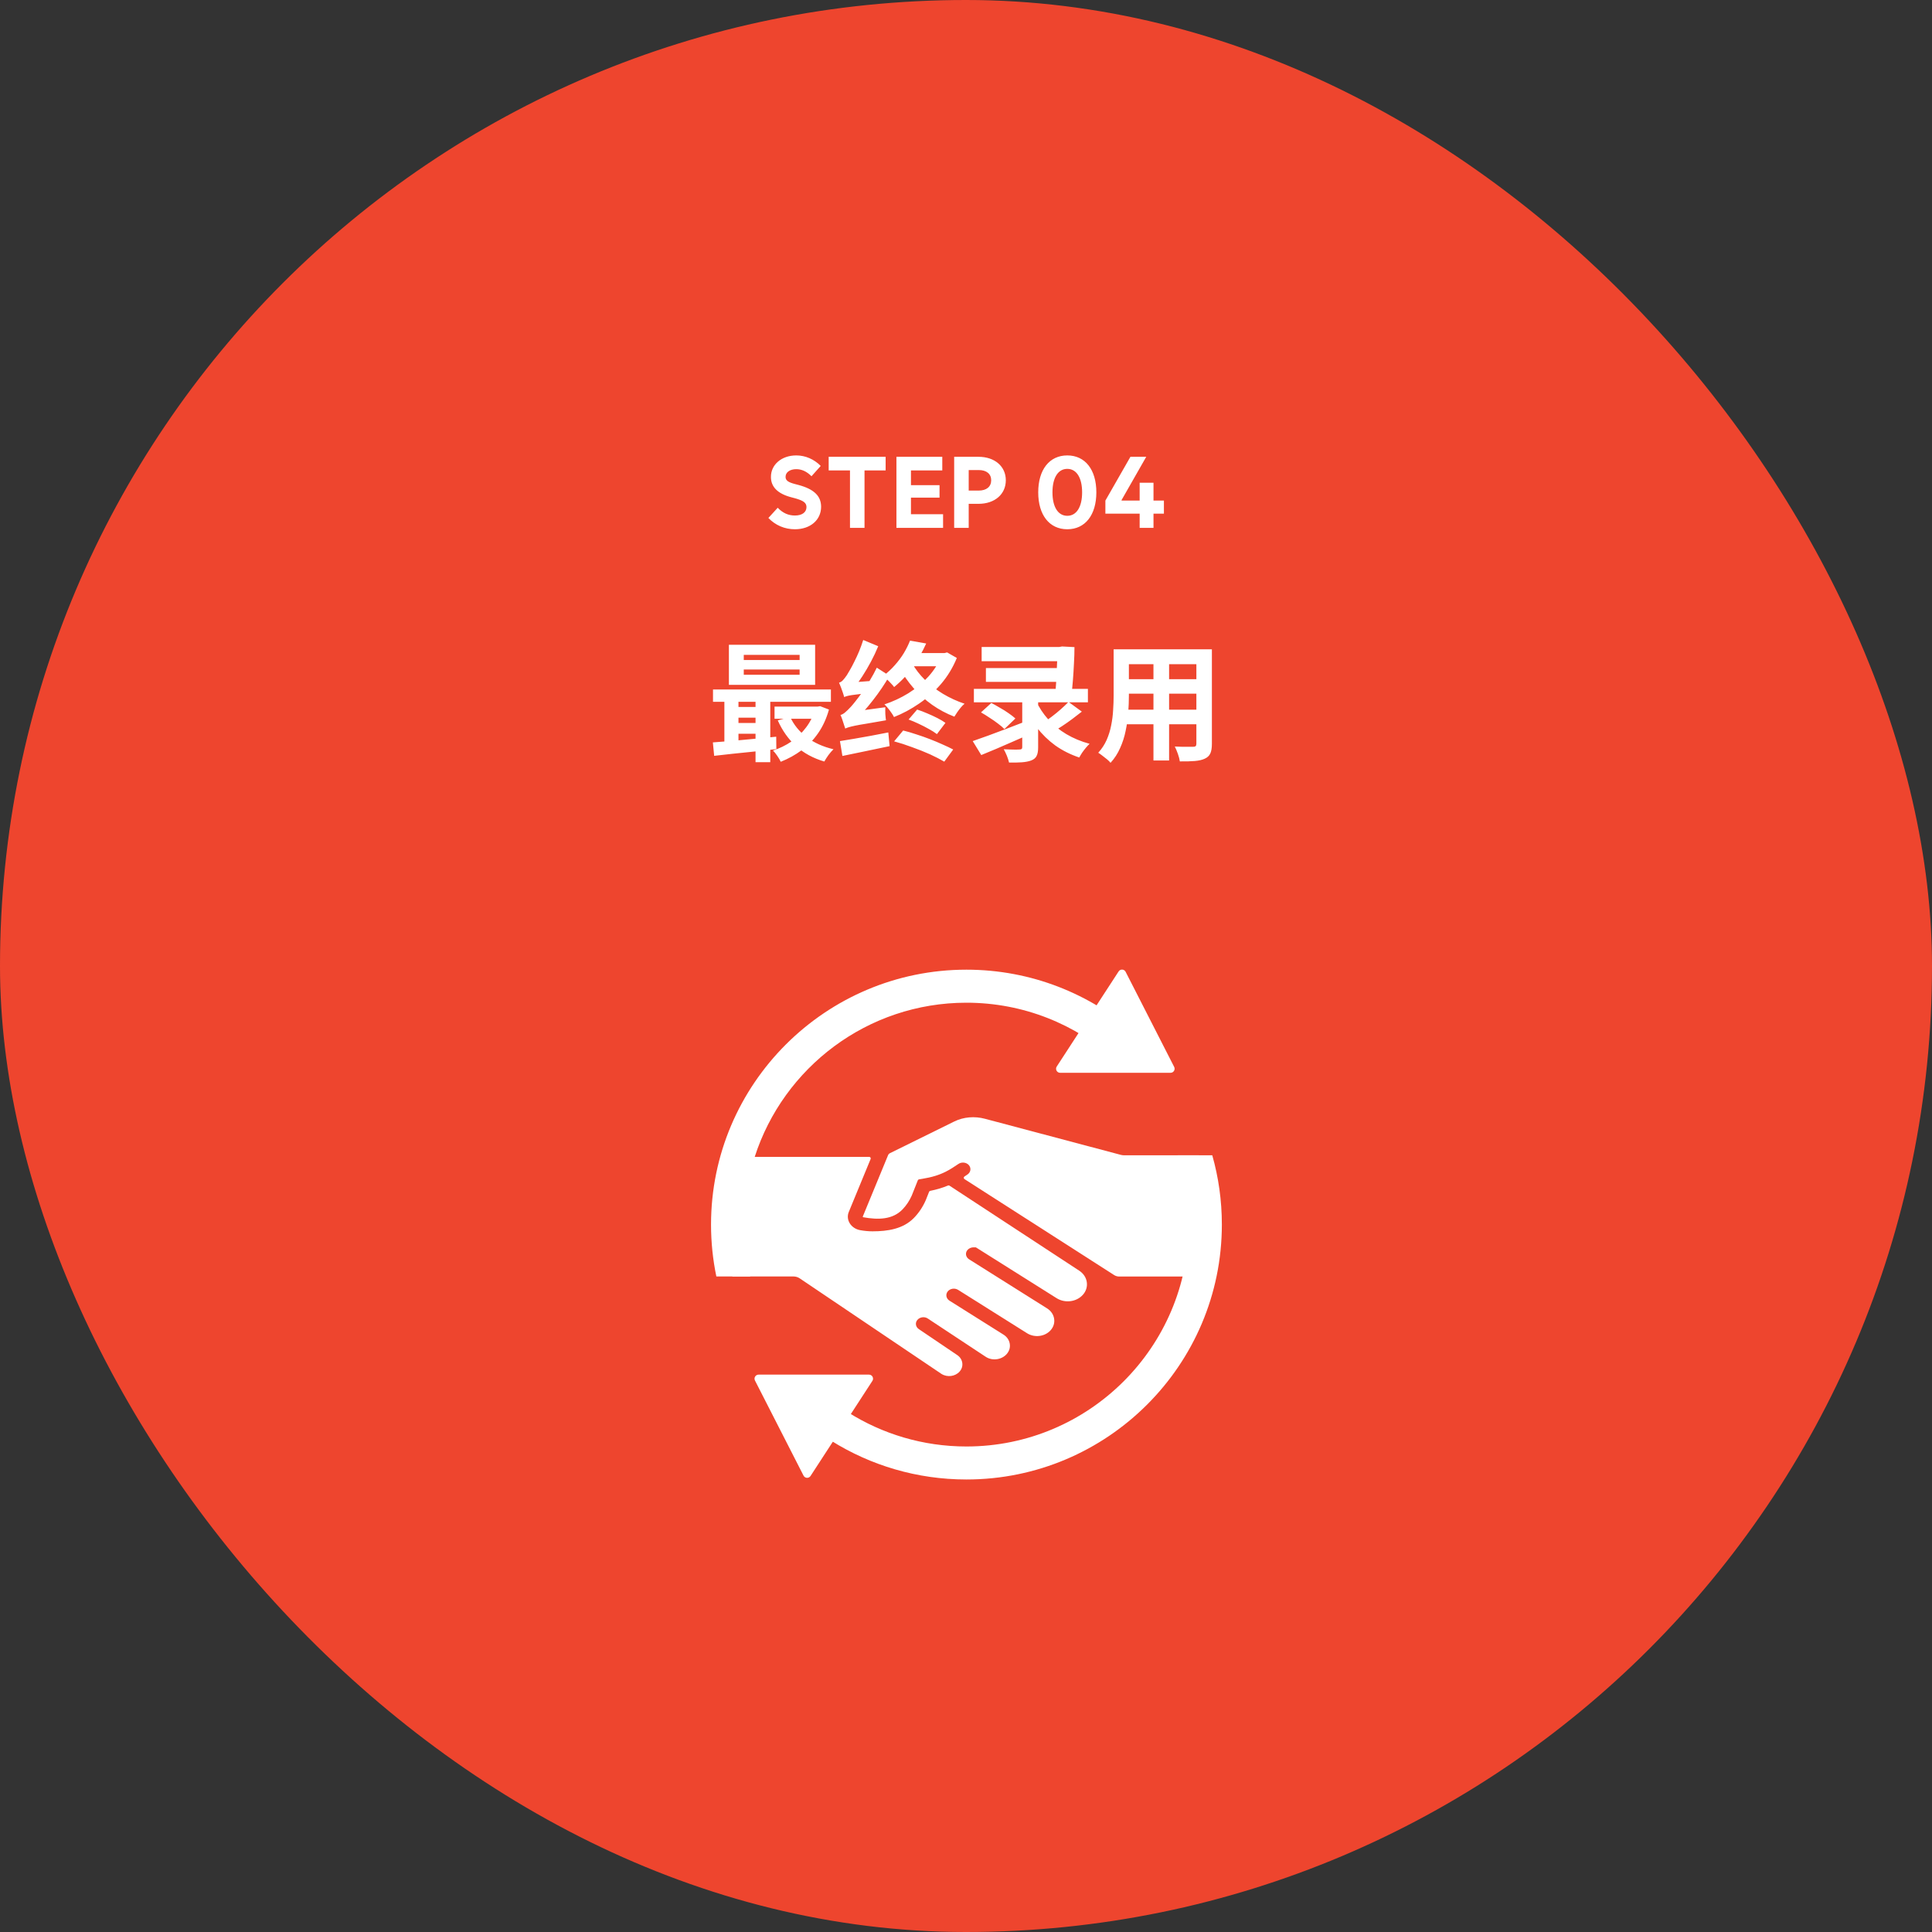
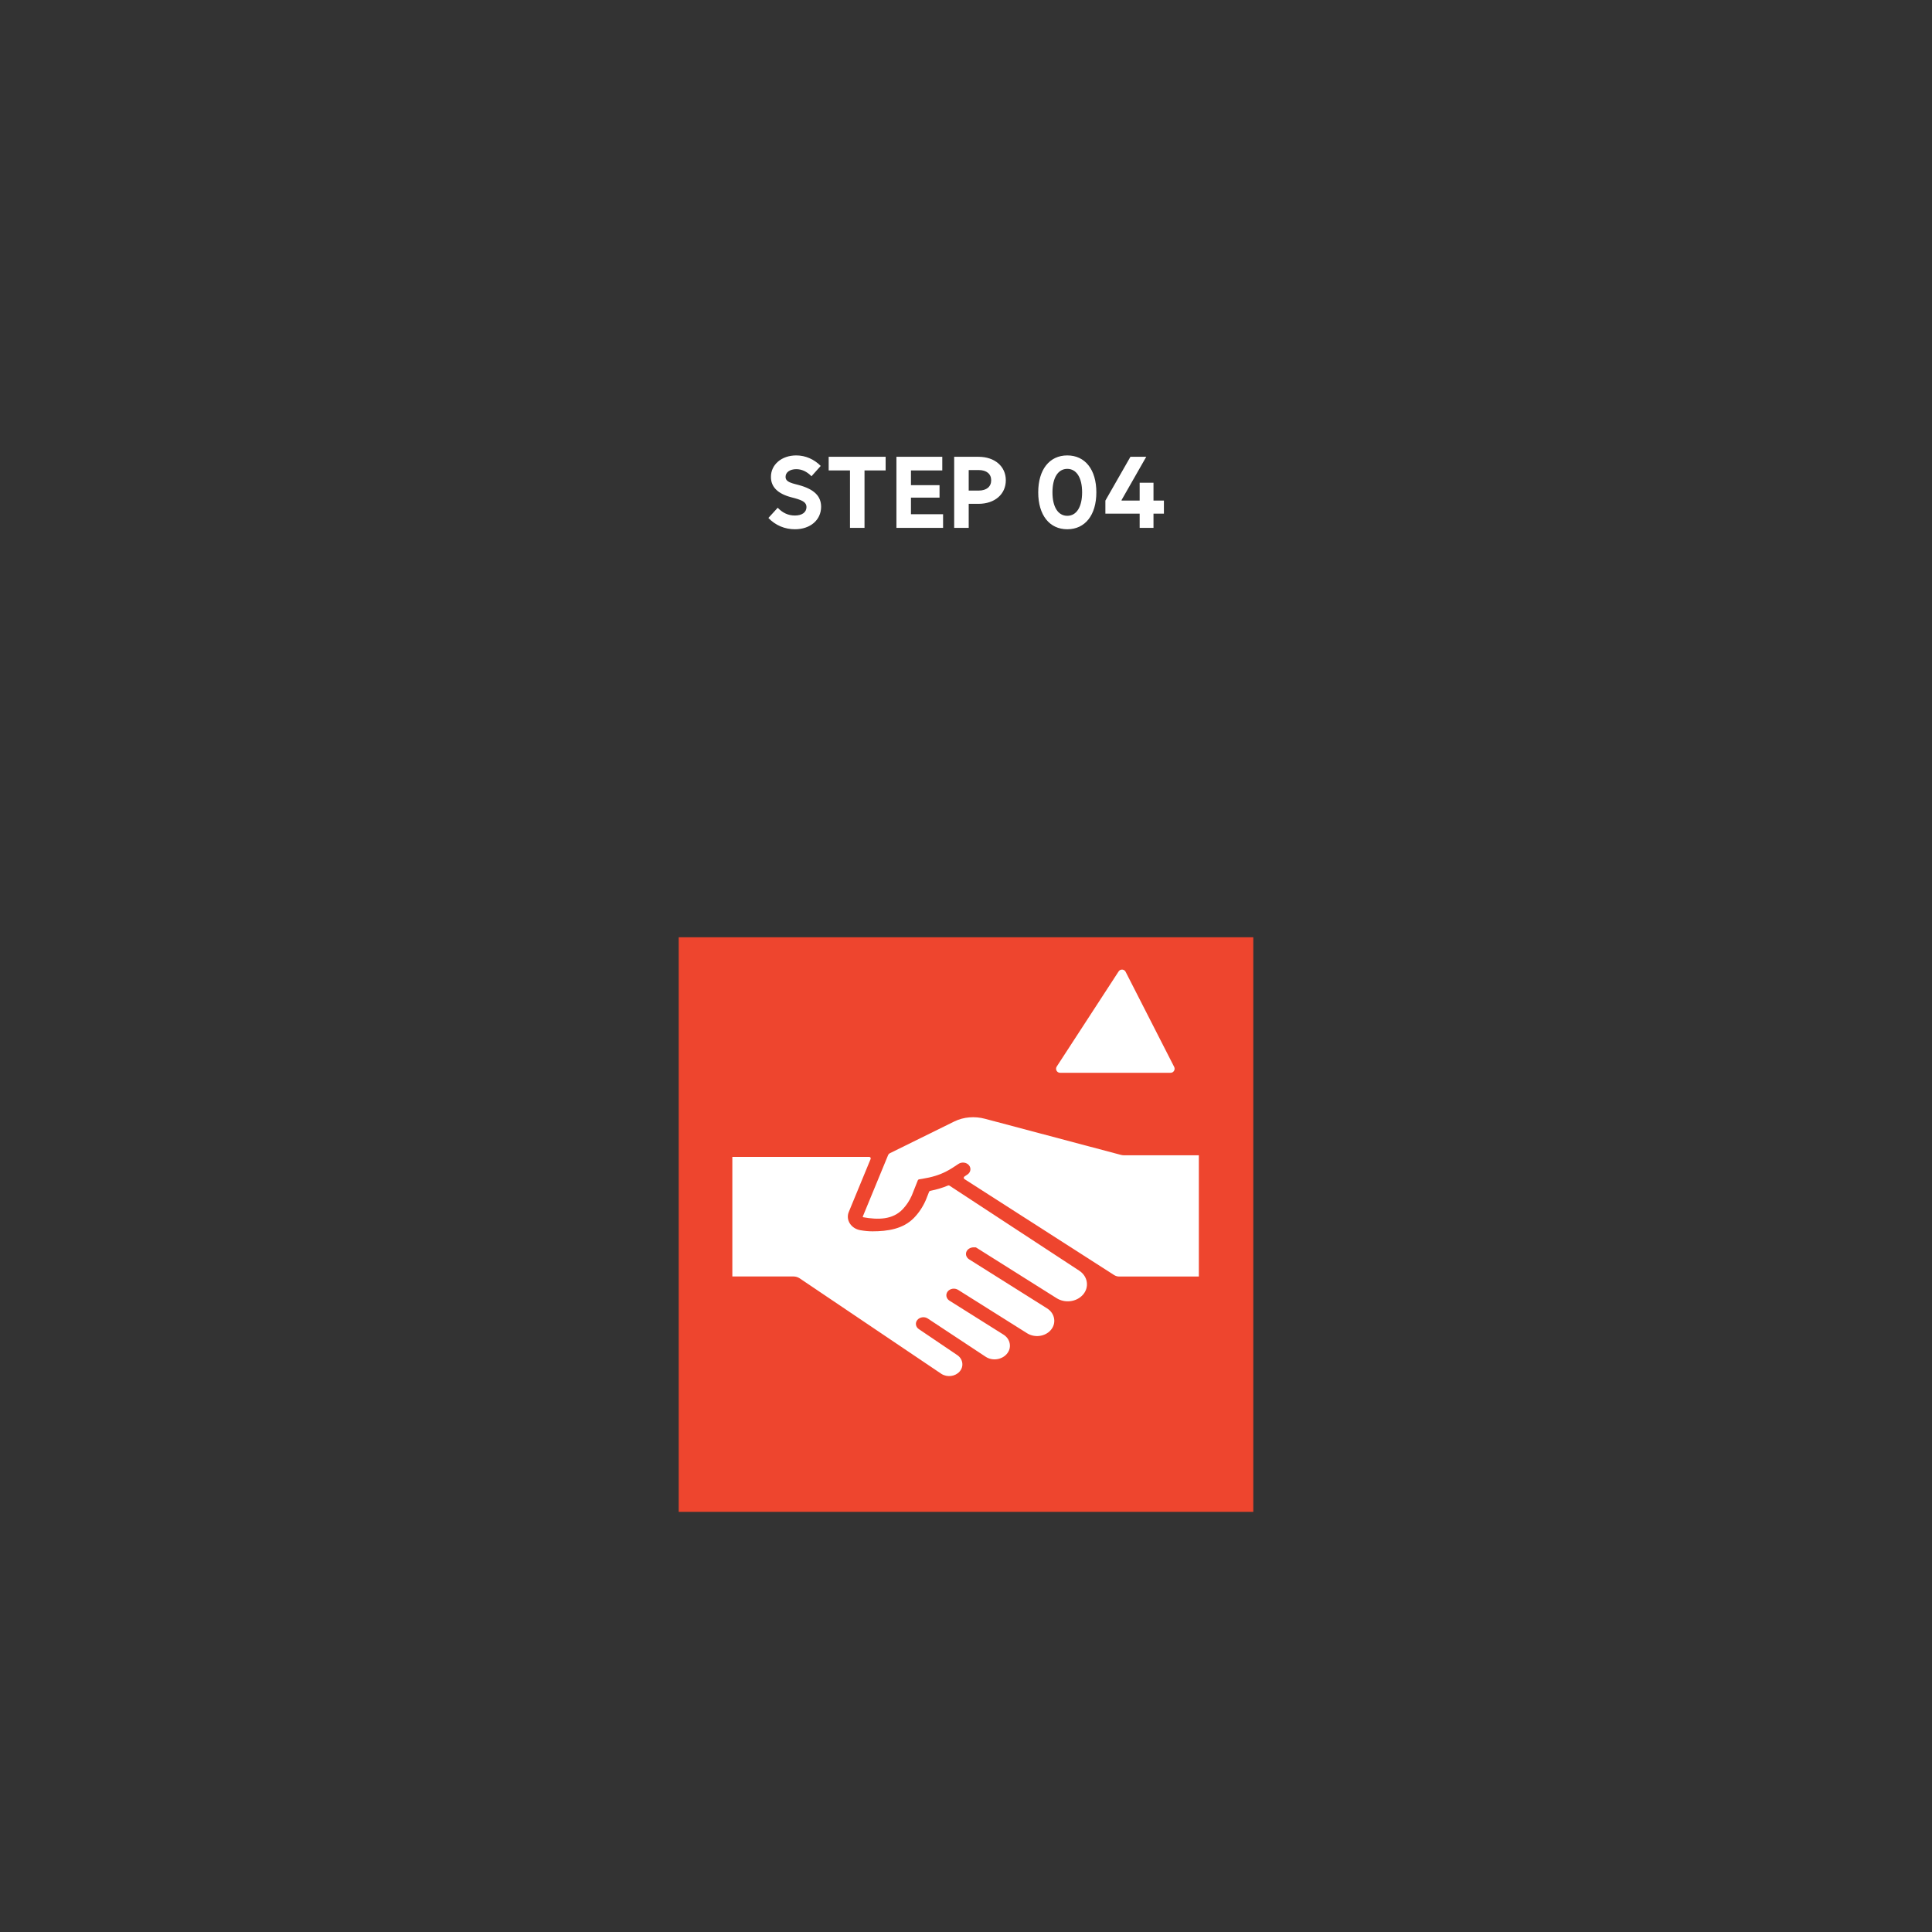
<svg xmlns="http://www.w3.org/2000/svg" width="269" height="269" viewBox="0 0 269 269" fill="none">
  <rect x="0" y="0" width="269" height="269" fill="#333333" stroke="none" />
-   <rect width="269" height="269" rx="134.5" fill="#EE452E" />
  <path d="M110.677 73.691C109.275 73.691 107.977 73.151 106.985 72.119L108.284 70.697C108.995 71.436 109.768 71.777 110.677 71.777C111.675 71.777 112.283 71.333 112.29 70.602C112.283 70.014 111.887 69.706 110.677 69.371L110.212 69.248C108.298 68.756 107.334 67.799 107.341 66.404C107.334 64.689 108.824 63.41 110.868 63.41C112.14 63.41 113.356 63.943 114.272 64.873L112.987 66.309C112.338 65.652 111.634 65.324 110.868 65.324C109.986 65.324 109.371 65.762 109.378 66.391C109.371 66.883 109.727 67.149 110.718 67.402L111.183 67.525C113.336 68.106 114.32 69.05 114.327 70.561C114.32 72.406 112.823 73.691 110.677 73.691ZM115.38 65.502V63.602H123.31V65.502H120.37V73.5H118.347V65.502H115.38ZM124.813 73.5V63.602H131.198V65.502H126.837V67.553H130.815V69.289H126.837V71.6H131.308V73.5H124.813ZM132.853 73.5V63.602H136.243C138.499 63.602 140.044 64.935 140.044 66.869C140.044 68.817 138.499 70.15 136.243 70.15H134.876V73.5H132.853ZM134.876 68.305H136.271C137.357 68.305 138.007 67.765 138.007 66.869C138.007 65.981 137.357 65.447 136.271 65.447H134.876V68.305ZM148.603 73.691C146.114 73.691 144.556 71.709 144.556 68.551C144.556 65.393 146.114 63.41 148.603 63.41C151.091 63.41 152.649 65.393 152.649 68.551C152.649 71.709 151.091 73.691 148.603 73.691ZM148.603 71.818C149.888 71.818 150.667 70.588 150.667 68.551C150.667 66.514 149.888 65.283 148.603 65.283C147.317 65.283 146.538 66.514 146.538 68.551C146.538 70.588 147.317 71.818 148.603 71.818ZM153.907 71.518V69.699L157.394 63.602H159.595L156.163 69.617V69.699H158.679V67.211H160.606V69.699H162.056V71.518H160.606V73.5H158.679V71.518H153.907Z" fill="white" />
-   <path d="M103.558 93.214V93.952H111.334V93.214H103.558ZM103.558 91.18V91.9H111.334V91.18H103.558ZM101.488 89.776H113.494V95.356H101.488V89.776ZM99.274 96.004H115.69V97.714H99.274V96.004ZM107.842 98.38H113.8V100.072H107.842V98.38ZM102.208 98.434H106.294V99.928H102.208V98.434ZM102.208 100.666H106.294V102.16H102.208V100.666ZM110.02 99.82C110.524 100.924 111.292 101.866 112.324 102.646C113.368 103.426 114.61 103.984 116.05 104.32C115.834 104.524 115.6 104.794 115.348 105.13C115.108 105.466 114.916 105.766 114.772 106.03C113.224 105.574 111.91 104.86 110.83 103.888C109.762 102.904 108.916 101.71 108.292 100.306L110.02 99.82ZM113.512 98.38H113.854L114.196 98.326L115.42 98.794C115.072 100.042 114.568 101.14 113.908 102.088C113.26 103.024 112.492 103.816 111.604 104.464C110.728 105.112 109.762 105.646 108.706 106.066C108.598 105.826 108.436 105.55 108.22 105.238C108.016 104.938 107.818 104.692 107.626 104.5C108.55 104.2 109.408 103.78 110.2 103.24C110.992 102.688 111.676 102.028 112.252 101.26C112.828 100.492 113.248 99.634 113.512 98.686V98.38ZM99.256 103.366C100.012 103.318 100.876 103.252 101.848 103.168C102.82 103.072 103.84 102.976 104.908 102.88C105.976 102.784 107.032 102.682 108.076 102.574L108.094 104.302C107.074 104.422 106.042 104.536 104.998 104.644C103.966 104.752 102.97 104.854 102.01 104.95C101.062 105.058 100.204 105.154 99.436 105.238L99.256 103.366ZM105.196 96.562H107.248V106.12H105.196V96.562ZM100.858 96.598H102.82V103.96H100.858V96.598ZM117.688 101.44C117.652 101.308 117.592 101.128 117.508 100.9C117.436 100.672 117.358 100.432 117.274 100.18C117.19 99.928 117.106 99.718 117.022 99.55C117.25 99.49 117.472 99.364 117.688 99.172C117.916 98.98 118.174 98.728 118.462 98.416C118.618 98.248 118.834 97.99 119.11 97.642C119.398 97.282 119.716 96.856 120.064 96.364C120.412 95.86 120.76 95.32 121.108 94.744C121.468 94.156 121.792 93.562 122.08 92.962L123.844 94.096C123.184 95.248 122.422 96.376 121.558 97.48C120.706 98.584 119.836 99.556 118.948 100.396V100.45C118.948 100.45 118.882 100.486 118.75 100.558C118.63 100.63 118.486 100.714 118.318 100.81C118.15 100.906 118 101.014 117.868 101.134C117.748 101.242 117.688 101.344 117.688 101.44ZM117.688 101.44L117.562 99.766L118.516 99.118L123.268 98.47C123.256 98.746 123.256 99.064 123.268 99.424C123.292 99.772 123.322 100.06 123.358 100.288C122.242 100.48 121.342 100.636 120.658 100.756C119.974 100.864 119.434 100.96 119.038 101.044C118.642 101.128 118.348 101.2 118.156 101.26C117.964 101.32 117.808 101.38 117.688 101.44ZM117.526 97.048C117.502 96.904 117.448 96.712 117.364 96.472C117.28 96.22 117.19 95.968 117.094 95.716C116.998 95.452 116.908 95.23 116.824 95.05C117.016 95.002 117.196 94.888 117.364 94.708C117.544 94.516 117.73 94.276 117.922 93.988C118.018 93.844 118.156 93.61 118.336 93.286C118.528 92.962 118.732 92.578 118.948 92.134C119.176 91.69 119.398 91.21 119.614 90.694C119.83 90.166 120.022 89.638 120.19 89.11L122.278 89.974C121.99 90.682 121.654 91.396 121.27 92.116C120.886 92.836 120.484 93.52 120.064 94.168C119.644 94.816 119.224 95.404 118.804 95.932V95.986C118.804 95.986 118.738 96.022 118.606 96.094C118.486 96.166 118.342 96.262 118.174 96.382C118.006 96.49 117.856 96.604 117.724 96.724C117.592 96.844 117.526 96.952 117.526 97.048ZM117.526 97.048L117.472 95.59L118.372 95.032L122.206 94.744C122.146 94.996 122.092 95.29 122.044 95.626C122.008 95.95 121.99 96.214 121.99 96.418C121.138 96.49 120.442 96.556 119.902 96.616C119.362 96.676 118.936 96.73 118.624 96.778C118.312 96.826 118.072 96.874 117.904 96.922C117.748 96.97 117.622 97.012 117.526 97.048ZM116.95 103.186C117.526 103.09 118.18 102.982 118.912 102.862C119.656 102.73 120.436 102.592 121.252 102.448C122.068 102.292 122.878 102.136 123.682 101.98L123.862 103.888C122.722 104.128 121.576 104.368 120.424 104.608C119.272 104.848 118.228 105.064 117.292 105.256L116.95 103.186ZM126.508 100.18L127.696 98.794C128.152 98.938 128.626 99.118 129.118 99.334C129.61 99.538 130.078 99.754 130.522 99.982C130.966 100.21 131.338 100.432 131.638 100.648L130.45 102.214C130.138 101.974 129.76 101.734 129.316 101.494C128.872 101.242 128.404 101.002 127.912 100.774C127.432 100.546 126.964 100.348 126.508 100.18ZM124.492 103.222L125.752 101.71C126.34 101.854 126.952 102.034 127.588 102.25C128.236 102.454 128.866 102.676 129.478 102.916C130.102 103.156 130.69 103.402 131.242 103.654C131.794 103.894 132.286 104.128 132.718 104.356L131.476 106.048C130.924 105.724 130.258 105.382 129.478 105.022C128.698 104.674 127.87 104.344 126.994 104.032C126.13 103.708 125.296 103.438 124.492 103.222ZM126.706 89.2L128.956 89.596C128.464 90.688 127.864 91.756 127.156 92.8C126.448 93.832 125.56 94.786 124.492 95.662C124.384 95.506 124.234 95.332 124.042 95.14C123.862 94.936 123.676 94.75 123.484 94.582C123.292 94.402 123.106 94.258 122.926 94.15C123.562 93.67 124.12 93.154 124.6 92.602C125.092 92.05 125.512 91.486 125.86 90.91C126.208 90.322 126.49 89.752 126.706 89.2ZM127.192 90.928H131.674V92.764H126.274L127.192 90.928ZM131.08 90.928H131.512L131.872 90.838L133.222 91.612C132.67 92.956 131.938 94.162 131.026 95.23C130.114 96.286 129.094 97.198 127.966 97.966C126.85 98.734 125.686 99.358 124.474 99.838C124.39 99.658 124.27 99.46 124.114 99.244C123.958 99.016 123.79 98.794 123.61 98.578C123.442 98.362 123.286 98.194 123.142 98.074C124.306 97.69 125.416 97.174 126.472 96.526C127.528 95.866 128.458 95.092 129.262 94.204C130.066 93.316 130.672 92.344 131.08 91.288V90.928ZM126.994 92.332C127.45 93.16 128.05 93.94 128.794 94.672C129.538 95.404 130.378 96.052 131.314 96.616C132.262 97.18 133.258 97.636 134.302 97.984C134.134 98.116 133.96 98.29 133.78 98.506C133.6 98.722 133.432 98.944 133.276 99.172C133.12 99.4 132.988 99.604 132.88 99.784C131.788 99.364 130.762 98.818 129.802 98.146C128.854 97.474 127.99 96.7 127.21 95.824C126.442 94.936 125.776 93.988 125.212 92.98L126.994 92.332ZM135.598 95.914H151.474V97.786H135.598V95.914ZM142.33 96.958H144.544V104.086C144.544 104.59 144.472 104.98 144.328 105.256C144.196 105.532 143.944 105.742 143.572 105.886C143.212 106.018 142.774 106.102 142.258 106.138C141.754 106.174 141.166 106.186 140.494 106.174C140.434 105.898 140.332 105.58 140.188 105.22C140.044 104.872 139.9 104.572 139.756 104.32C140.056 104.332 140.35 104.344 140.638 104.356C140.938 104.368 141.208 104.374 141.448 104.374C141.688 104.362 141.85 104.356 141.934 104.356C142.078 104.356 142.18 104.332 142.24 104.284C142.3 104.236 142.33 104.152 142.33 104.032V96.958ZM144.238 97.552C144.67 98.5 145.24 99.37 145.948 100.162C146.668 100.954 147.508 101.638 148.468 102.214C149.44 102.79 150.52 103.24 151.708 103.564C151.552 103.708 151.378 103.894 151.186 104.122C151.006 104.338 150.832 104.566 150.664 104.806C150.508 105.046 150.376 105.268 150.268 105.472C149.032 105.052 147.922 104.494 146.938 103.798C145.966 103.09 145.108 102.256 144.364 101.296C143.632 100.324 143.014 99.244 142.51 98.056L144.238 97.552ZM148.774 97.732L150.628 99.082C150.208 99.418 149.764 99.76 149.296 100.108C148.828 100.456 148.366 100.78 147.91 101.08C147.454 101.38 147.028 101.638 146.632 101.854L145.174 100.666C145.558 100.426 145.972 100.138 146.416 99.802C146.86 99.466 147.286 99.118 147.694 98.758C148.114 98.386 148.474 98.044 148.774 97.732ZM136.588 99.19L138.028 97.876C138.4 98.068 138.796 98.29 139.216 98.542C139.648 98.782 140.05 99.034 140.422 99.298C140.806 99.562 141.124 99.808 141.376 100.036L139.846 101.512C139.63 101.284 139.336 101.032 138.964 100.756C138.592 100.468 138.196 100.192 137.776 99.928C137.368 99.652 136.972 99.406 136.588 99.19ZM135.436 103.186C136.06 102.97 136.786 102.712 137.614 102.412C138.454 102.1 139.336 101.77 140.26 101.422C141.184 101.074 142.102 100.72 143.014 100.36L143.446 102.196C142.666 102.544 141.874 102.892 141.07 103.24C140.278 103.588 139.504 103.924 138.748 104.248C137.992 104.572 137.284 104.866 136.624 105.13L135.436 103.186ZM137.272 93.016H147.802V94.942H137.272V93.016ZM147.244 90.082H147.478L147.874 90.01L149.602 90.1C149.602 90.844 149.578 91.606 149.53 92.386C149.494 93.166 149.446 93.94 149.386 94.708C149.326 95.476 149.26 96.208 149.188 96.904L146.92 96.778C146.968 96.25 147.01 95.692 147.046 95.104C147.082 94.504 147.112 93.91 147.136 93.322C147.172 92.734 147.196 92.188 147.208 91.684C147.232 91.168 147.244 90.718 147.244 90.334V90.082ZM136.678 90.082H147.856V92.062H136.678V90.082ZM156.298 90.406H167.332V92.476H156.298V90.406ZM156.298 94.564H167.368V96.58H156.298V94.564ZM156.262 98.812H167.44V100.846H156.262V98.812ZM155.056 90.406H157.18V96.886C157.18 97.594 157.15 98.368 157.09 99.208C157.03 100.048 156.91 100.894 156.73 101.746C156.562 102.586 156.304 103.39 155.956 104.158C155.62 104.926 155.176 105.61 154.624 106.21C154.516 106.066 154.354 105.904 154.138 105.724C153.922 105.544 153.7 105.37 153.472 105.202C153.256 105.034 153.07 104.902 152.914 104.806C153.406 104.266 153.796 103.672 154.084 103.024C154.372 102.364 154.582 101.686 154.714 100.99C154.858 100.282 154.948 99.58 154.984 98.884C155.032 98.176 155.056 97.504 155.056 96.868V90.406ZM166.576 90.406H168.736V103.564C168.736 104.14 168.664 104.584 168.52 104.896C168.376 105.22 168.118 105.466 167.746 105.634C167.386 105.802 166.924 105.91 166.36 105.958C165.796 106.006 165.1 106.024 164.272 106.012C164.236 105.724 164.146 105.376 164.002 104.968C163.858 104.56 163.714 104.218 163.57 103.942C163.918 103.954 164.266 103.966 164.614 103.978C164.962 103.978 165.268 103.978 165.532 103.978C165.808 103.978 166.006 103.978 166.126 103.978C166.294 103.978 166.408 103.948 166.468 103.888C166.54 103.828 166.576 103.714 166.576 103.546V90.406ZM160.6 91.234H162.778V105.886H160.6V91.234Z" fill="white" />
  <rect width="80" height="80" transform="translate(94.5 130.5)" fill="#EE452E" />
  <g clip-path="url(#clip0_1219_41055)">
    <path d="M166.92 160.857H156.519C156.367 160.857 156.215 160.836 156.066 160.798L137.135 155.77C135.716 155.392 134.168 155.508 132.872 156.147L123.915 160.561C123.792 160.623 123.696 160.723 123.648 160.846L120.13 169.383C120.122 169.403 120.125 169.429 120.138 169.45C120.153 169.475 120.174 169.478 120.181 169.48C122.277 169.855 124.278 169.827 125.666 168.387C126.191 167.84 126.625 167.191 126.952 166.452L127.793 164.337C127.821 164.268 127.883 164.219 127.955 164.206L128.428 164.129C129.752 163.913 130.758 163.605 131.686 163.136C132.306 162.825 132.848 162.463 133.445 162.06C133.9 161.752 134.558 161.827 134.903 162.23C135.25 162.638 135.165 163.218 134.71 163.526C134.582 163.613 134.438 163.708 134.283 163.811C134.155 163.896 134.155 164.085 134.283 164.168L155.12 177.529C155.333 177.665 155.58 177.737 155.832 177.737H166.92V160.862V160.857Z" fill="white" />
    <path d="M150.769 180.287C151.219 179.781 151.412 179.152 151.319 178.513C151.227 177.877 150.854 177.312 150.273 176.927L132.2 165.082C132.141 165.044 132.069 165.036 132.002 165.064C131.251 165.377 130.436 165.624 129.516 165.808C129.446 165.824 129.387 165.87 129.361 165.937L128.901 167.099C128.487 168.046 127.929 168.881 127.245 169.581C125.743 171.124 123.565 171.442 121.48 171.442C120.937 171.442 120.364 171.388 119.775 171.283C119.163 171.175 118.636 170.831 118.327 170.346C118.016 169.856 117.962 169.276 118.178 168.75L121.22 161.373C121.277 161.232 121.176 161.078 121.025 161.078H101.967V177.728H110.487C110.793 177.728 111.093 177.82 111.345 177.989L131.087 191.297C131.889 191.8 132.992 191.659 133.602 190.974C133.918 190.62 134.049 190.178 133.977 189.732C133.905 189.283 133.638 188.895 133.221 188.633L127.96 185.076C127.736 184.935 127.584 184.722 127.538 184.478C127.492 184.234 127.556 183.99 127.718 183.79C127.88 183.59 128.117 183.459 128.392 183.415C128.664 183.374 128.945 183.428 129.166 183.574L137.24 188.908C138.158 189.516 139.454 189.334 140.159 188.538C140.524 188.128 140.678 187.614 140.593 187.096C140.509 186.577 140.197 186.123 139.717 185.823L132.203 181.1C131.974 180.956 131.827 180.746 131.778 180.502C131.732 180.258 131.796 180.015 131.953 179.814C132.115 179.612 132.357 179.481 132.63 179.437C132.905 179.396 133.18 179.455 133.406 179.596L143.006 185.633C144.052 186.29 145.49 186.105 146.282 185.214C146.69 184.755 146.865 184.178 146.768 183.598C146.675 183.015 146.325 182.507 145.783 182.168L134.949 175.351C134.599 175.13 134.427 174.758 134.525 174.381C134.633 173.97 135.07 173.67 135.569 173.67H135.808C135.847 173.67 135.885 173.68 135.921 173.703L136.142 173.842L147.115 180.749C148.282 181.483 149.887 181.277 150.769 180.281V180.287Z" fill="white" />
-     <path d="M158.139 143.959C151.859 138.395 143.6 135.012 134.561 135.012C114.951 135.012 99 150.935 99 170.505C99 172.98 99.255 175.397 99.741 177.728H104.462C103.904 175.41 103.608 172.99 103.608 170.505C103.608 167.22 104.125 164.05 105.082 161.078C109.083 148.638 120.783 139.611 134.558 139.611C142.507 139.611 149.764 142.617 155.251 147.547C155.776 146.028 156.863 144.888 158.136 143.956L158.139 143.959Z" fill="white" />
-     <path d="M168.785 160.853H163.966C164.969 163.892 165.514 167.136 165.514 170.506C165.514 187.543 151.63 201.4 134.561 201.4C128.495 201.4 122.83 199.65 118.047 196.626C117.111 196.033 116.211 195.392 115.347 194.704C113.95 195.705 112.186 196.046 110.559 196.667C112.161 198.133 113.894 199.452 115.745 200.607C121.205 204.021 127.656 205.994 134.563 205.994C154.173 205.994 170.124 190.074 170.124 170.501C170.124 167.156 169.659 163.917 168.787 160.848L168.785 160.853Z" fill="white" />
    <path d="M162.983 149.37H147.606C147.158 149.37 146.888 148.875 147.133 148.5L155.75 135.256C155.986 134.892 156.529 134.923 156.724 135.308L163.485 148.551C163.675 148.926 163.402 149.37 162.983 149.37Z" fill="white" />
-     <path d="M120.994 191.395C121.441 191.395 121.711 191.89 121.467 192.265L118.685 196.546L115.774 201.019L112.855 205.506C112.618 205.87 112.076 205.842 111.878 205.454L105.117 192.213C104.927 191.839 105.2 191.395 105.621 191.395H120.996H120.994Z" fill="white" />
  </g>
  <defs>
    <clipPath id="clip0_1219_41055">
      <rect width="72" height="71" fill="white" transform="translate(99 135)" />
    </clipPath>
  </defs>
</svg>